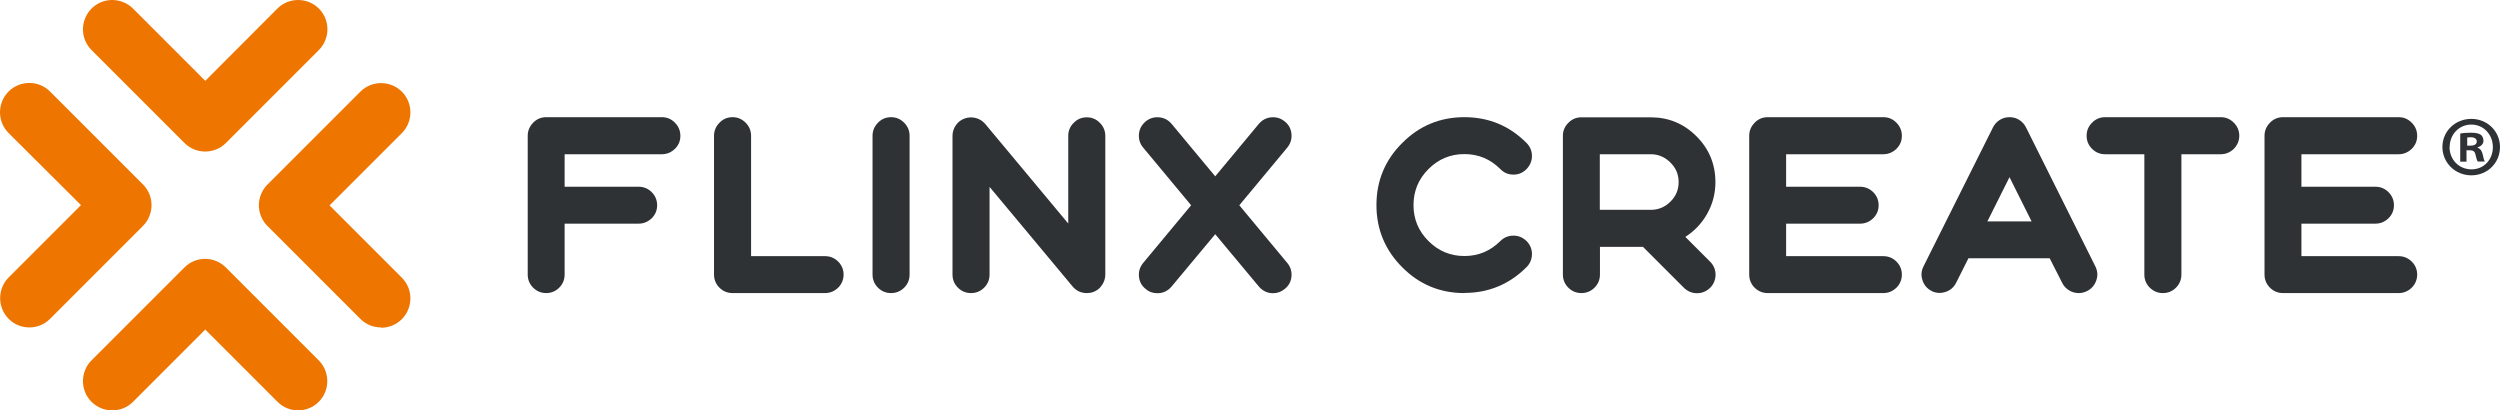
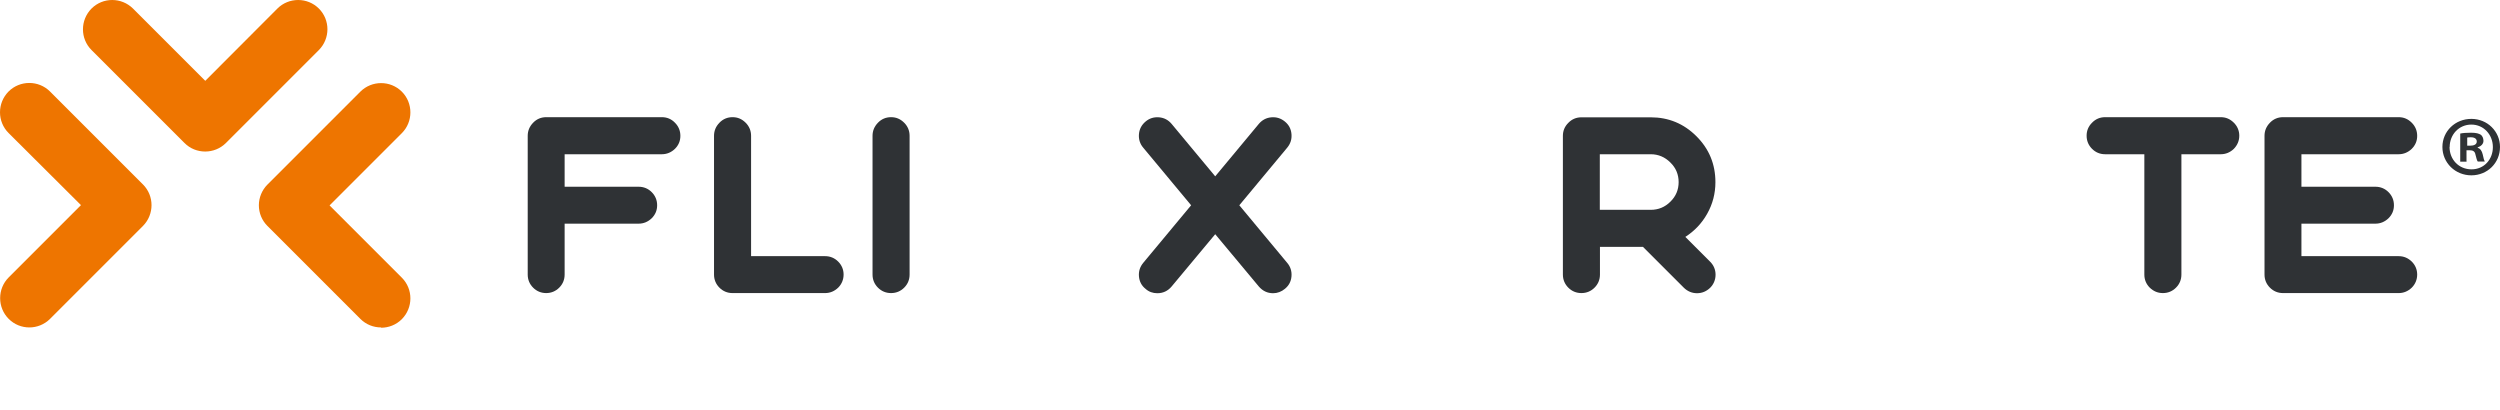
<svg xmlns="http://www.w3.org/2000/svg" id="Ebene_2" viewBox="0 0 175.38 28.79">
  <defs>
    <style>
      .cls-1 {
        fill: none;
      }

      .cls-2 {
        fill: #2f3235;
      }

      .cls-3 {
        fill: #ee7500;
      }

      .cls-4 {
        clip-path: url(#clippath);
      }
    </style>
    <clipPath id="clippath">
      <rect class="cls-1" width="169.57" height="28.79" />
    </clipPath>
  </defs>
  <g id="Ebene_1-2" data-name="Ebene_1">
    <g>
      <g class="cls-4">
        <path class="cls-3" d="M26.73,22.97c-.53,0-1.05-.2-1.45-.6l-6.52-6.52c-.39-.39-.6-.91-.6-1.45s.22-1.07.6-1.45l6.52-6.52c.8-.8,2.11-.8,2.91,0,.8.8.8,2.11,0,2.91l-5.07,5.07,5.07,5.07c.8.8.8,2.1,0,2.91-.4.4-.93.6-1.45.6" />
-         <path class="cls-3" d="M20.92,28.79c-.53,0-1.05-.2-1.45-.6l-5.07-5.07-5.07,5.07c-.8.8-2.1.8-2.91,0-.8-.8-.8-2.11,0-2.91l6.52-6.52c.39-.39.91-.6,1.45-.6s1.07.22,1.45.6l6.52,6.52c.8.8.8,2.11,0,2.91-.4.4-.93.6-1.45.6" />
        <path class="cls-3" d="M2.06,22.97c-.53,0-1.05-.2-1.45-.6-.8-.8-.8-2.11,0-2.91l5.07-5.07L.6,9.33c-.8-.8-.8-2.1,0-2.91.8-.8,2.11-.8,2.91,0l6.52,6.52c.8.8.8,2.1,0,2.91l-6.52,6.52c-.4.4-.93.6-1.45.6" />
        <path class="cls-3" d="M14.39,10.63c-.53,0-1.05-.2-1.45-.6L6.42,3.51c-.8-.8-.8-2.1,0-2.91.8-.8,2.1-.8,2.91,0l5.07,5.07L19.46.6c.8-.8,2.11-.8,2.91,0,.8.8.8,2.1,0,2.91l-6.52,6.52c-.4.4-.93.6-1.45.6" />
        <path class="cls-2" d="M38.32,20.56c-.36,0-.67-.13-.92-.38-.25-.25-.38-.56-.38-.92v-9.73c0-.36.13-.66.38-.92.25-.26.56-.39.92-.39h8.11c.36,0,.67.13.92.39.25.25.38.56.38.92s-.13.66-.38.91c-.26.25-.57.38-.92.38h-6.82v2.28h5.19c.36,0,.67.13.92.38.25.25.38.56.38.92s-.13.66-.38.91c-.26.25-.57.38-.92.38h-5.19v3.57c0,.36-.13.67-.38.92-.25.25-.56.38-.92.38" />
        <path class="cls-2" d="M51.39,20.56c-.36,0-.67-.13-.92-.38-.25-.25-.38-.56-.38-.92v-9.73c0-.36.13-.66.38-.92.25-.26.56-.39.92-.39s.66.13.92.39c.25.25.38.56.38.92v8.44h5.19c.36,0,.67.13.92.38.25.25.38.56.38.91s-.13.67-.38.92c-.26.25-.57.38-.92.38h-6.49Z" />
        <path class="cls-2" d="M62.51,20.56c-.36,0-.67-.13-.92-.38-.25-.25-.38-.56-.38-.92v-9.73c0-.36.13-.66.38-.92.25-.26.56-.39.92-.39s.66.13.92.39c.25.25.38.56.38.92v9.73c0,.36-.13.67-.38.92-.25.25-.56.38-.92.38" />
-         <path class="cls-2" d="M67.68,8.31c.26-.09.52-.1.78-.03.26.07.48.21.66.42l5.82,6.98v-6.15c0-.36.13-.66.38-.91.25-.26.56-.39.92-.39s.67.13.92.39c.25.25.38.56.38.91v9.73c0,.27-.08.52-.24.75-.15.23-.36.39-.62.48-.14.05-.29.07-.44.07-.41,0-.74-.16-1-.47l-5.82-6.98v6.15c0,.36-.13.67-.38.92-.25.25-.56.38-.92.38s-.67-.13-.92-.38c-.25-.25-.38-.56-.38-.92v-9.73c0-.27.08-.52.24-.75.15-.22.36-.38.62-.47" />
        <path class="cls-2" d="M85.25,12.37l3.06-3.68c.23-.27.52-.43.88-.46.36-.03.67.07.95.3.28.23.43.52.46.88.03.36-.07.67-.3.95l-3.36,4.04,3.36,4.04c.23.27.33.59.3.95-.03.36-.19.65-.46.87-.24.2-.52.31-.83.31-.4,0-.73-.16-1-.47l-3.06-3.67-3.06,3.67c-.26.31-.6.47-1,.47-.32,0-.6-.1-.83-.31-.28-.22-.43-.52-.46-.87-.03-.36.07-.67.3-.95l3.36-4.04-3.36-4.04c-.23-.27-.33-.59-.3-.95.03-.36.19-.65.46-.88.27-.23.59-.33.95-.3.36.03.65.19.88.46l3.06,3.68Z" />
-         <path class="cls-2" d="M102.73,20.56c-1.7,0-3.16-.6-4.36-1.81-1.2-1.2-1.81-2.66-1.81-4.36s.6-3.16,1.81-4.36c1.2-1.21,2.66-1.81,4.36-1.81s3.16.6,4.36,1.81c.25.25.38.56.38.91s-.13.66-.38.92c-.25.26-.56.39-.92.39s-.67-.13-.92-.39c-.7-.7-1.54-1.05-2.52-1.05s-1.82.35-2.52,1.05c-.7.7-1.05,1.54-1.05,2.53s.35,1.82,1.05,2.52c.7.7,1.54,1.05,2.52,1.05s1.82-.35,2.52-1.05c.25-.25.56-.38.92-.38s.66.13.92.38c.25.25.38.56.38.91s-.13.67-.38.92c-1.2,1.2-2.66,1.81-4.36,1.81" />
        <path class="cls-2" d="M117.76,12.78c0-.54-.19-1-.58-1.38-.38-.38-.84-.58-1.38-.58h-3.57v3.9h3.57c.54,0,1-.19,1.38-.57.39-.38.58-.84.58-1.38M112.24,17.32v1.94c0,.36-.13.67-.38.92-.25.25-.56.38-.92.38s-.67-.13-.92-.38c-.25-.25-.38-.56-.38-.92v-9.73c0-.36.13-.66.38-.91.25-.26.56-.39.92-.39h4.86c1.25,0,2.32.44,3.21,1.33.89.89,1.33,1.96,1.33,3.22,0,.79-.19,1.53-.58,2.22-.37.66-.88,1.2-1.53,1.62l1.74,1.74c.25.25.38.56.38.91s-.13.67-.38.92c-.26.25-.57.38-.92.38s-.66-.13-.92-.38l-2.87-2.87h-3.03Z" />
-         <path class="cls-2" d="M124.01,20.56c-.36,0-.67-.13-.92-.38-.25-.25-.38-.56-.38-.92v-9.73c0-.36.13-.66.38-.92.25-.26.56-.39.92-.39h8.11c.36,0,.67.13.92.39.25.25.38.56.38.92s-.13.66-.38.91c-.26.25-.57.38-.92.38h-6.82v2.28h5.19c.36,0,.66.13.92.38.25.25.38.56.38.92s-.13.66-.38.91c-.26.25-.57.38-.92.38h-5.19v2.28h6.82c.36,0,.67.13.92.38.25.25.38.56.38.91s-.13.67-.38.92c-.26.25-.57.38-.92.38h-8.11Z" />
-         <path class="cls-2" d="M139.42,15.53h3.1l-1.55-3.1-1.55,3.1ZM135.52,20.42c-.32-.16-.54-.41-.65-.75-.12-.34-.09-.67.07-.99l4.87-9.74c.11-.22.27-.4.48-.53.21-.13.44-.19.68-.19s.48.06.68.19c.21.13.37.31.48.53l4.86,9.74c.16.32.19.65.07.99-.12.34-.33.59-.65.75-.18.09-.37.14-.58.14-.24,0-.47-.06-.68-.19-.21-.13-.38-.31-.49-.54l-.87-1.71h-5.7l-.86,1.71c-.16.32-.41.54-.75.65-.34.11-.67.09-.99-.07" />
        <path class="cls-2" d="M147.68,10.82c-.36,0-.67-.13-.92-.38-.25-.25-.38-.56-.38-.92s.13-.66.38-.91c.25-.26.56-.39.92-.39h8.11c.36,0,.66.13.92.39.25.25.38.56.38.91s-.13.66-.38.92c-.26.25-.57.38-.92.38h-2.76v8.44c0,.36-.13.67-.38.92-.25.25-.56.38-.92.38s-.66-.13-.92-.38c-.25-.25-.38-.56-.38-.92v-8.44h-2.75Z" />
        <path class="cls-2" d="M160.16,20.56c-.36,0-.67-.13-.92-.38-.25-.25-.38-.56-.38-.92v-9.73c0-.36.13-.66.38-.92.25-.26.56-.39.92-.39h8.11c.36,0,.66.13.92.39.25.25.38.56.38.92s-.13.66-.38.91c-.26.25-.57.38-.92.38h-6.82v2.28h5.19c.36,0,.67.13.92.38.25.25.38.56.38.92s-.13.66-.38.91c-.26.25-.57.38-.92.38h-5.19v2.28h6.82c.36,0,.66.13.92.38.25.25.38.56.38.91s-.13.67-.38.92c-.26.25-.57.38-.92.38h-8.11Z" />
      </g>
      <path class="cls-2" d="M175.38,10.31c0,1.12-.88,1.99-2.01,1.99s-2.03-.88-2.03-1.99.9-1.97,2.03-1.97,2.01.88,2.01,1.97ZM171.84,10.31c0,.88.65,1.57,1.54,1.57s1.5-.7,1.5-1.56-.63-1.58-1.51-1.58-1.52.71-1.52,1.57ZM173.05,11.34h-.46v-1.97c.18-.04.43-.06.76-.06.37,0,.54.06.68.14.11.08.19.24.19.43,0,.22-.17.38-.41.46v.02c.19.07.3.22.36.48.06.3.1.42.14.49h-.49c-.06-.07-.1-.25-.16-.48-.04-.22-.16-.31-.41-.31h-.22v.79ZM173.07,10.22h.22c.25,0,.46-.08.46-.29,0-.18-.13-.3-.42-.3-.12,0-.2.01-.25.02v.56Z" />
    </g>
  </g>
</svg>